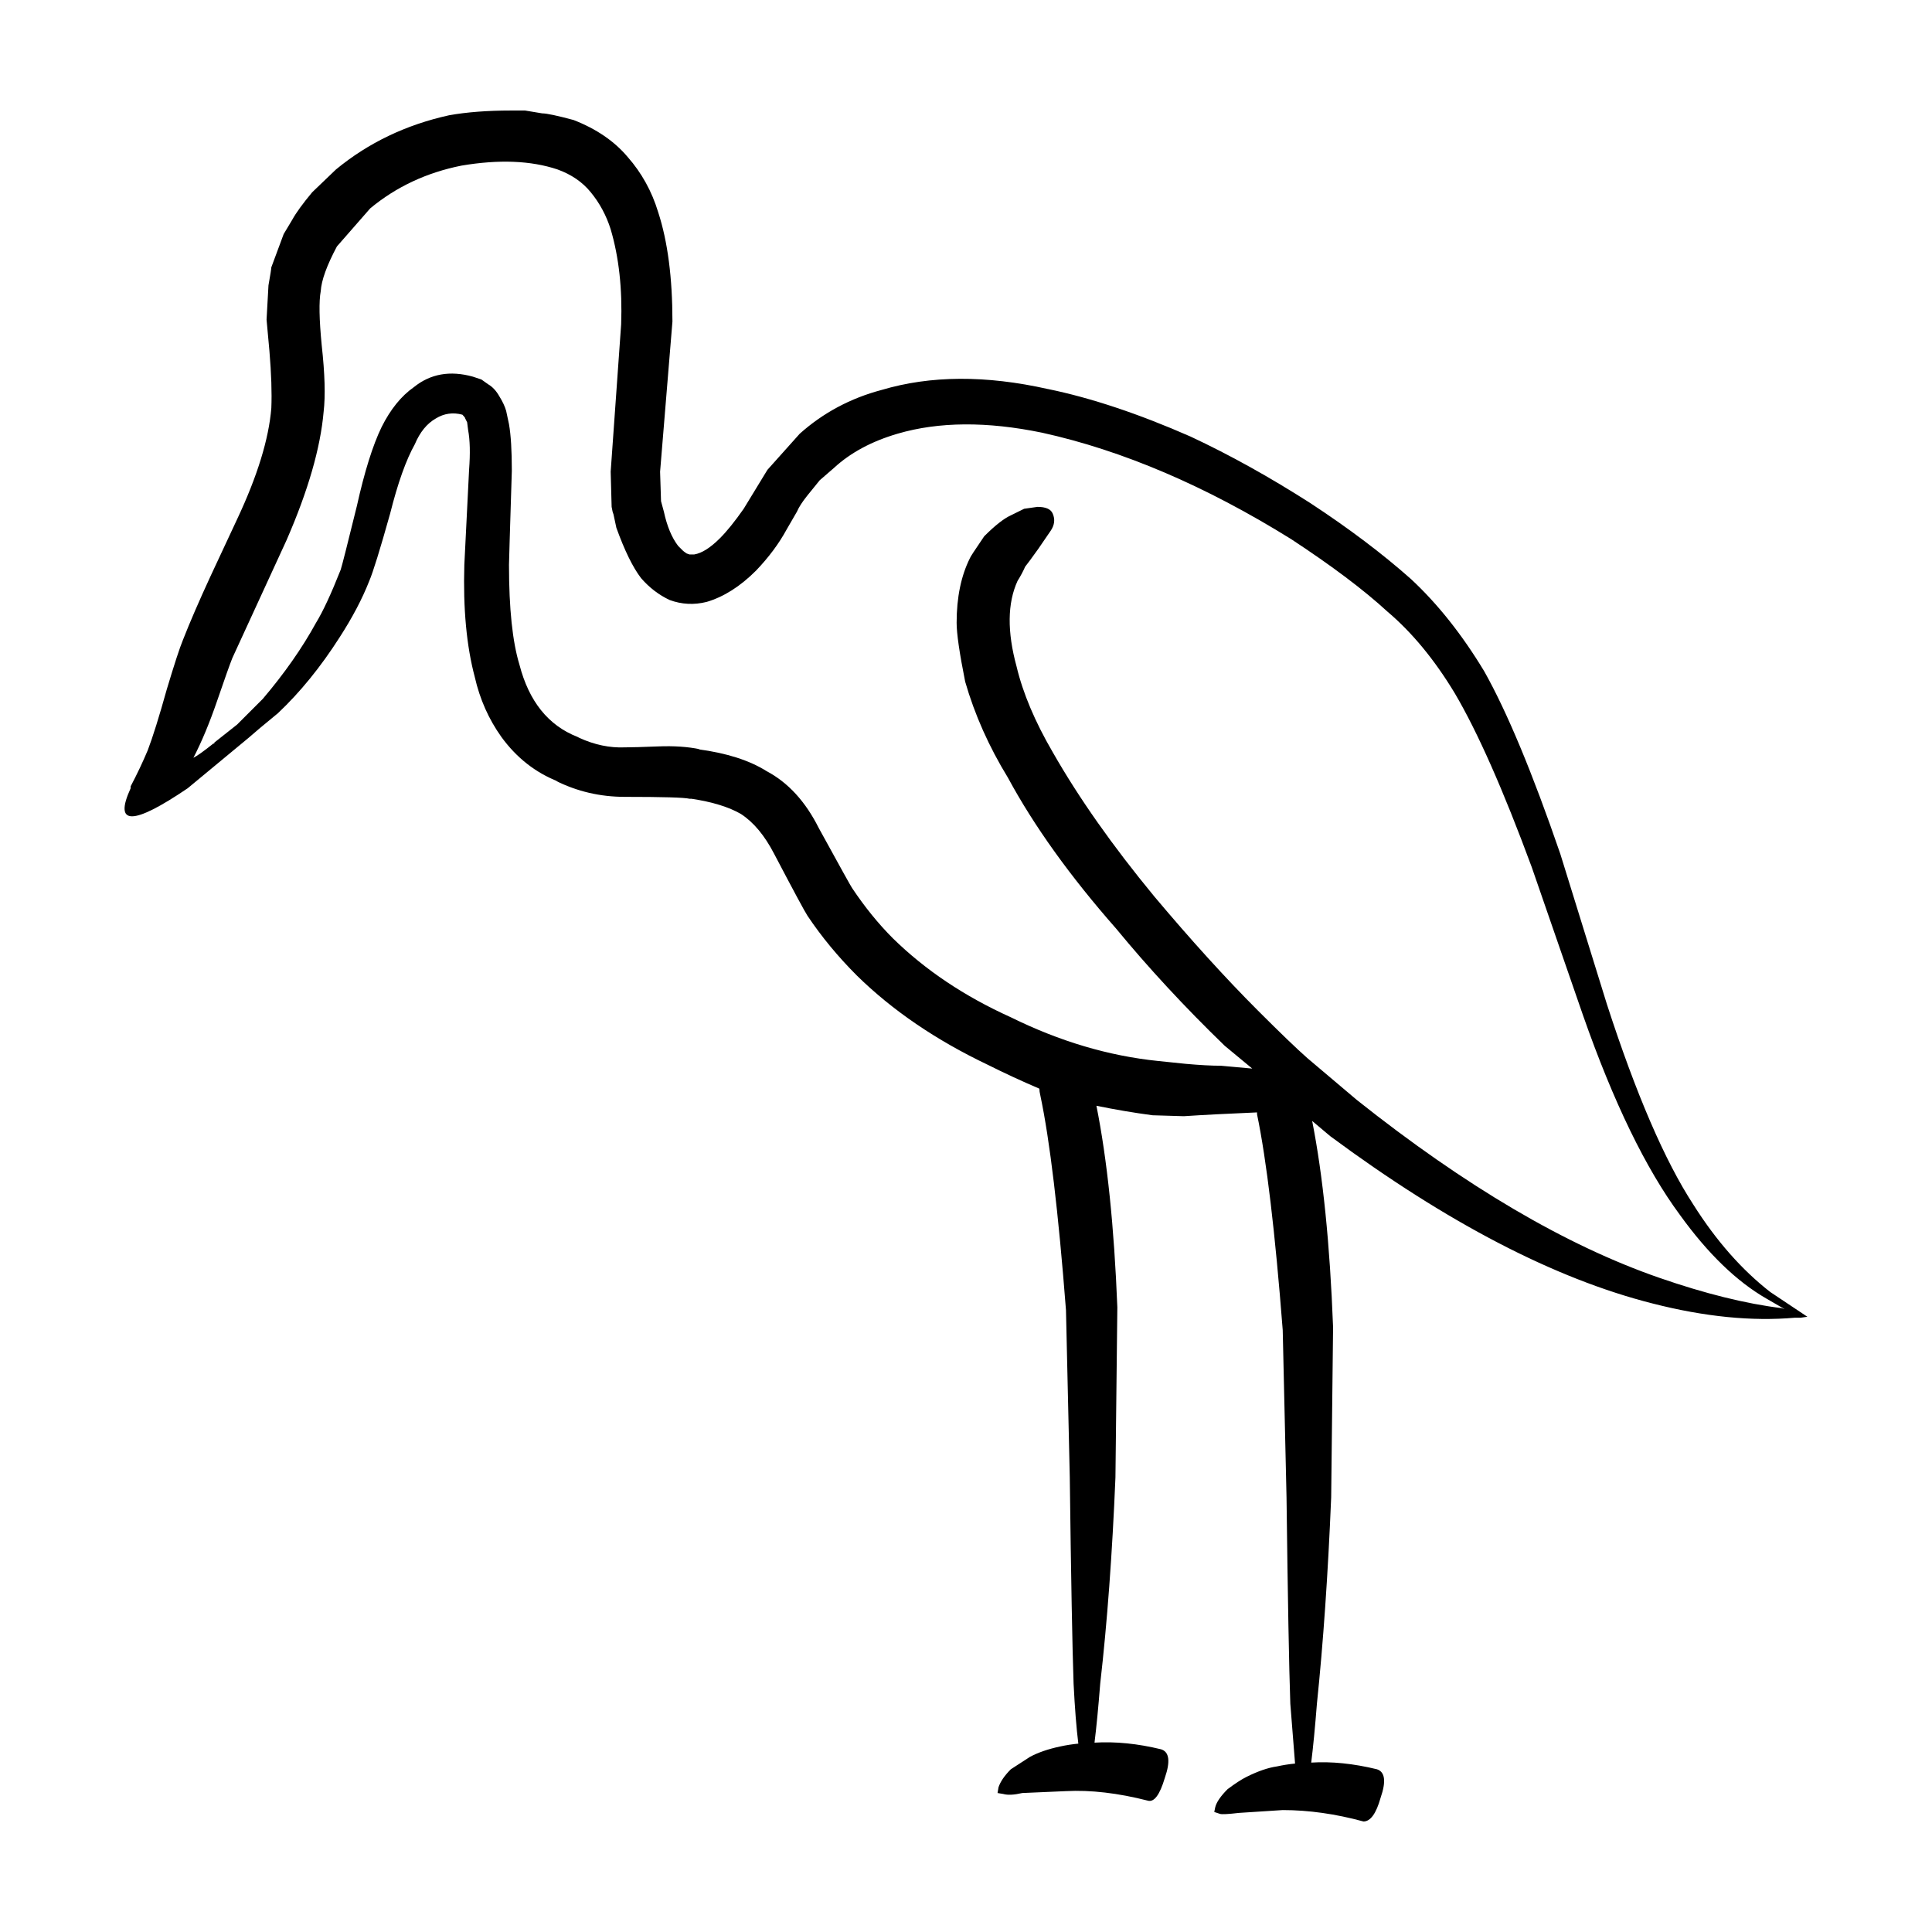
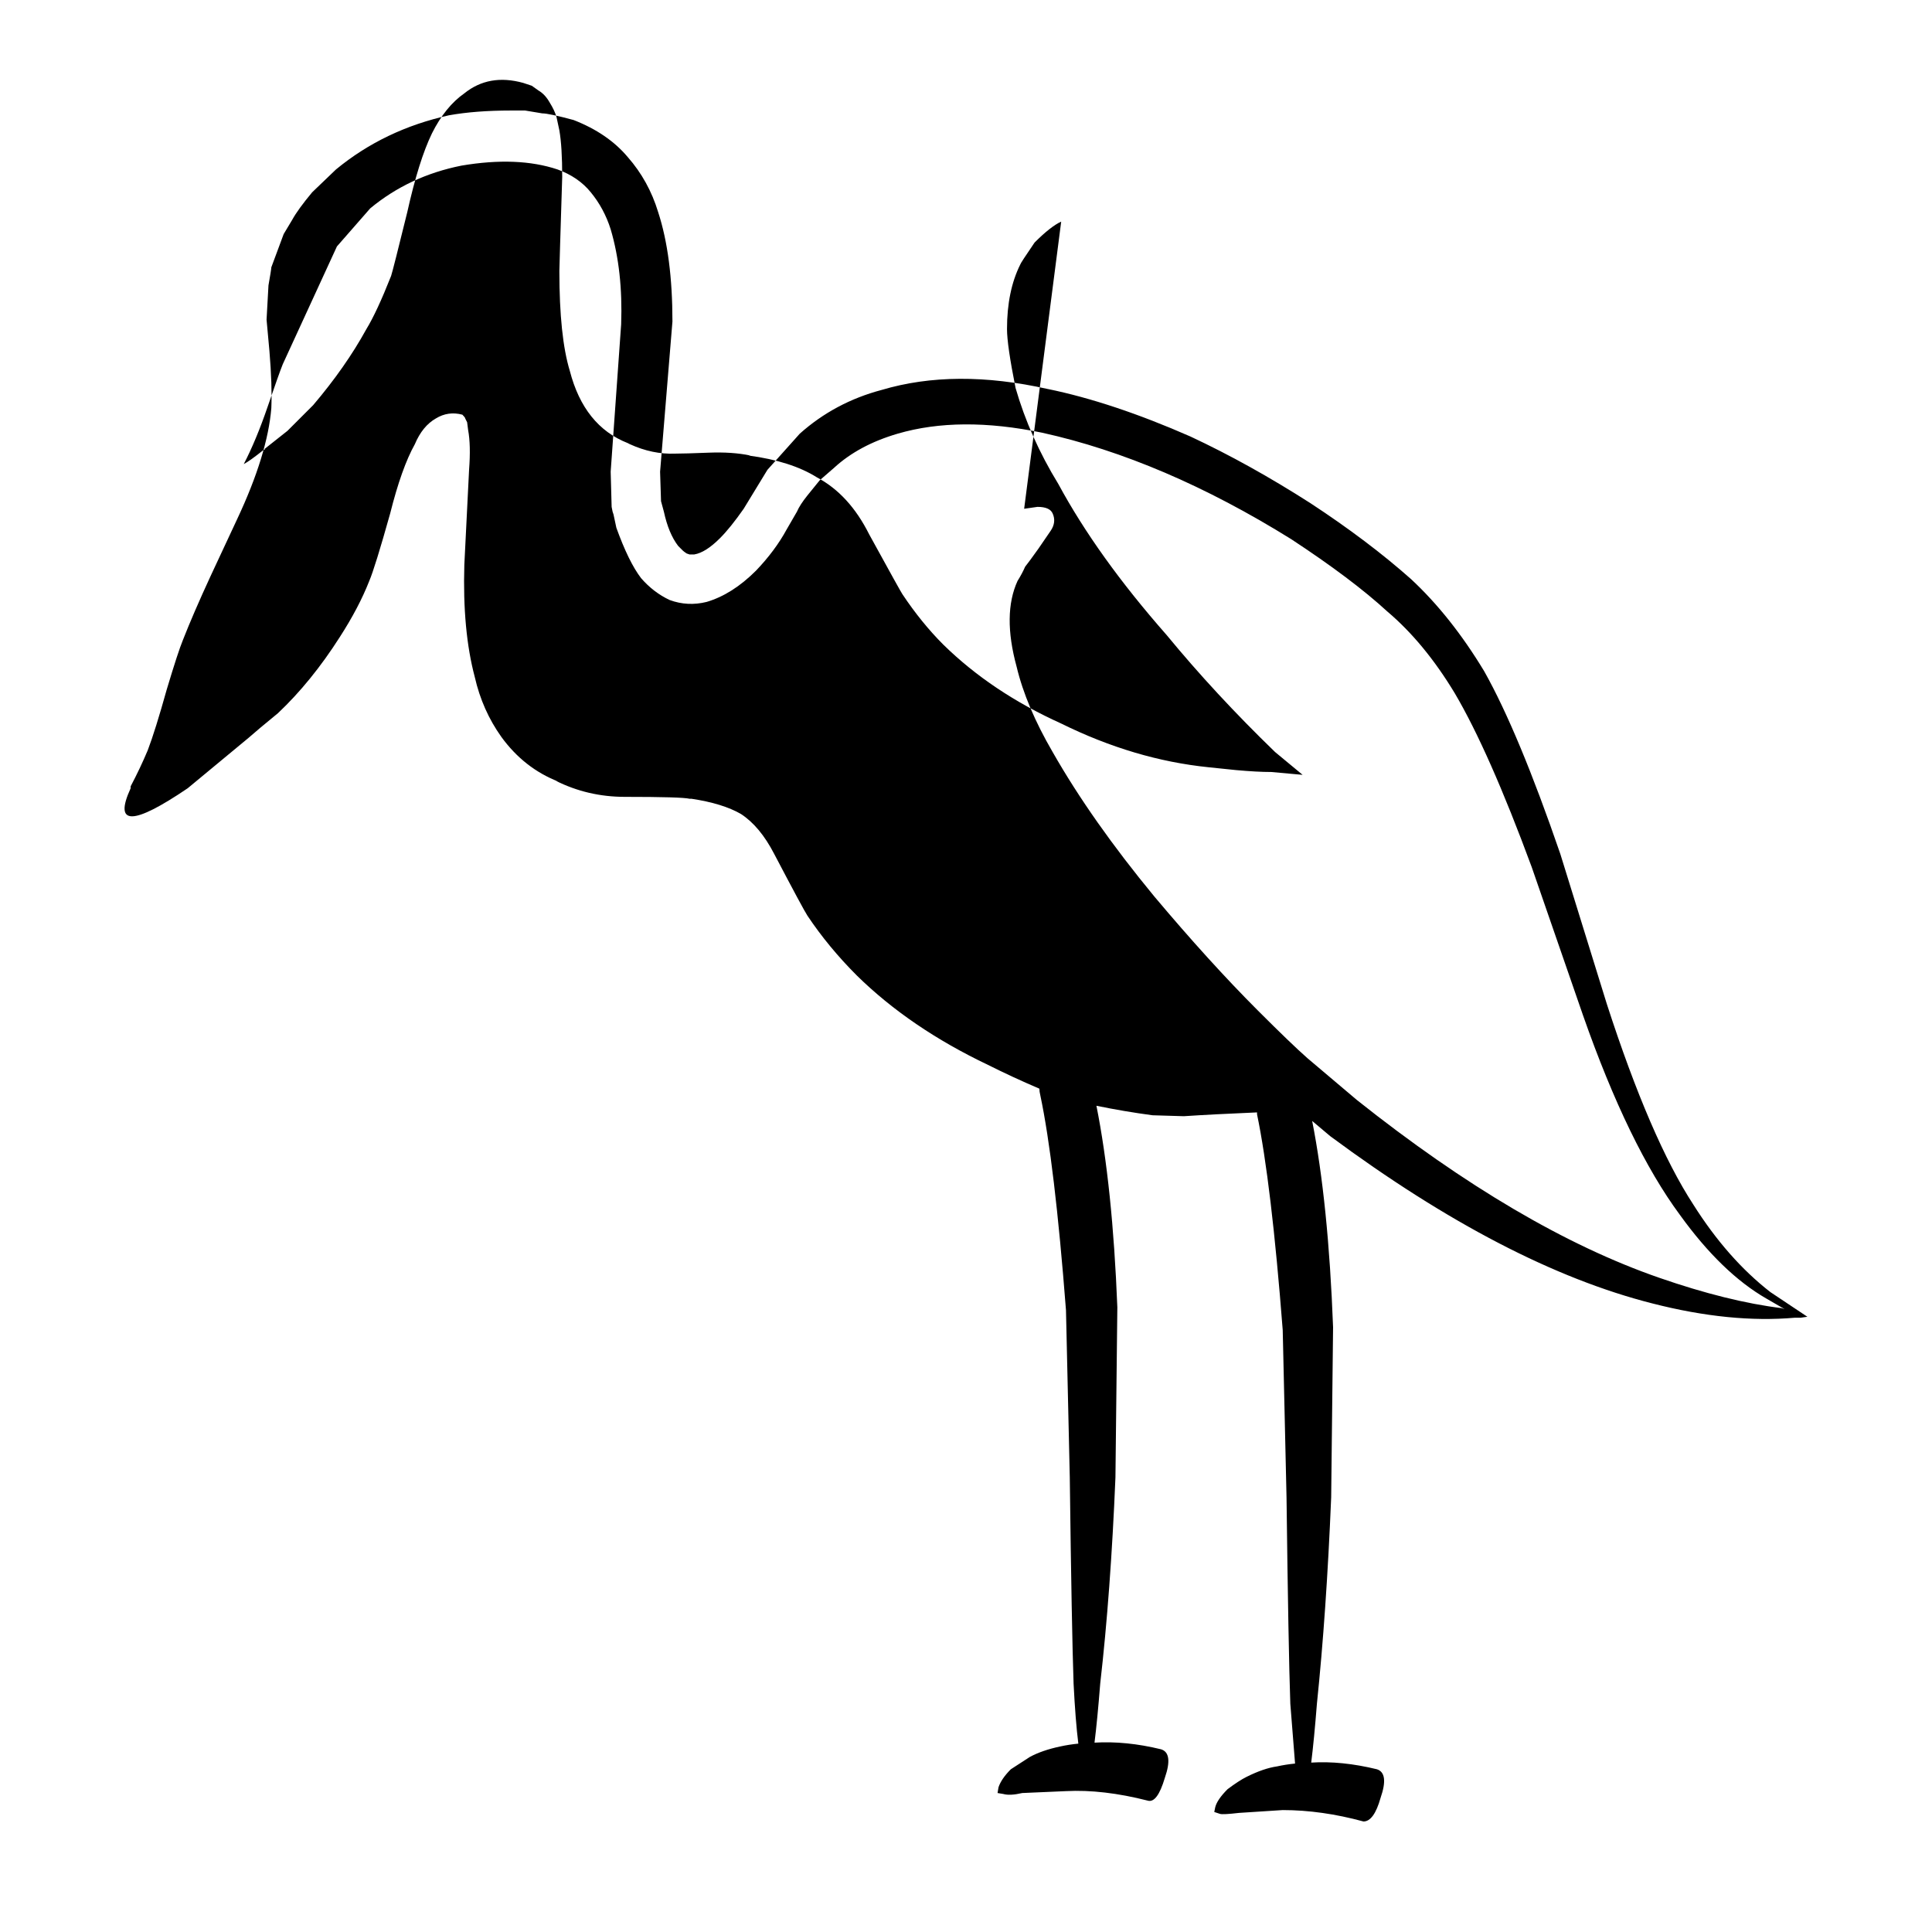
<svg xmlns="http://www.w3.org/2000/svg" fill="#000000" width="800px" height="800px" version="1.1" viewBox="144 144 512 512">
-   <path d="m415.41 278.83 3.527-0.504c2.188 0 3.527 0.586 4.031 1.762 0.676 1.512 0.508 3.023-0.504 4.535l-3.273 4.781c-1.676 2.352-2.852 3.945-3.523 4.785-0.508 1.176-1.176 2.434-2.016 3.777-2.684 5.879-2.769 13.438-0.25 22.672 1.676 7.055 4.871 14.609 9.566 22.672 6.887 12.09 15.871 24.859 26.957 38.293 9.742 11.586 18.895 21.664 27.457 30.23 5.875 5.875 10.242 10.078 13.098 12.594l13.098 11.078c28.719 22.836 55.418 38.543 80.105 47.109 12.09 4.195 22.922 6.883 32.496 8.062l0.75 0.25-4.781-2.766c-7.894-4.527-15.539-11.922-22.93-22.164-9.07-12.262-17.633-29.895-25.695-52.898l-13.602-39.301c-7.559-20.484-14.359-35.852-20.402-46.094-5.371-8.902-11.336-16.121-17.887-21.664-6.211-5.715-14.695-12.09-25.441-19.148-22.672-14.105-44.672-23.508-66.004-28.215-14.605-3.023-27.371-2.941-38.289 0.25-6.887 2.016-12.508 5.039-16.883 9.07l-3.777 3.273-3.269 4.031c-1.344 1.676-2.266 3.102-2.769 4.289l-2.766 4.781c-2.012 3.699-4.699 7.305-8.062 10.832-4.195 4.203-8.566 6.969-13.098 8.312-3.359 0.836-6.637 0.672-9.824-0.508-2.852-1.344-5.371-3.269-7.559-5.789-2.188-2.852-4.367-7.305-6.551-13.352l-0.754-3.527-0.25-0.75-0.25-1.258-0.254-9.328 2.777-39.047c0.332-9.402-0.59-17.801-2.777-25.191-1.168-3.691-2.938-6.973-5.289-9.824-2.18-2.684-5.125-4.707-8.816-6.039-7.047-2.352-15.531-2.684-25.441-1.008-9.234 1.844-17.301 5.621-24.184 11.336l-8.816 10.078c-2.684 5.039-4.109 8.984-4.289 11.84-0.504 2.691-0.418 7.473 0.258 14.363 0.836 7.559 1.004 13.43 0.504 17.633-0.84 9.566-4.109 20.902-9.824 34.008l-14.359 31.227c-0.676 1.684-2.016 5.461-4.031 11.336-2.016 5.879-4.117 10.918-6.297 15.113 1.004-0.504 2.769-1.762 5.289-3.777h0.25v-0.25l6.047-4.785 6.801-6.801c5.715-6.723 10.414-13.43 14.105-20.152 1.848-3.023 4.035-7.723 6.555-14.105 0.332-1.008 1.762-6.637 4.281-16.883 2.016-9.07 4.195-16.043 6.551-20.902 2.352-4.707 5.203-8.23 8.566-10.586 4.367-3.523 9.574-4.449 15.617-2.769l2.266 0.754 1.77 1.258c1.176 0.676 2.18 1.762 3.023 3.269 0.84 1.352 1.426 2.609 1.762 3.777l0.754 3.527c0.504 2.856 0.754 6.973 0.754 12.344-0.508 16.121-0.754 24.434-0.754 24.938 0 11.586 0.926 20.402 2.769 26.449 2.519 9.738 7.644 16.121 15.367 19.145l0.5 0.262c4.031 1.844 8.062 2.691 12.086 2.519 1.684 0 4.621-0.086 8.816-0.25 4.203-0.168 7.894 0.086 11.082 0.754h-0.504c7.559 1.004 13.602 2.938 18.137 5.789 5.715 3.027 10.328 8.066 13.855 15.113 5.715 10.414 8.652 15.699 8.816 15.871 3.359 5.039 6.973 9.492 10.832 13.348 8.566 8.398 18.977 15.371 31.234 20.906 12.93 6.383 25.941 10.242 39.047 11.586l7.301 0.754c3.691 0.332 6.805 0.504 9.324 0.504l8.309 0.754-7.301-6.047c-10.586-10.242-20.152-20.574-28.719-30.984-12.262-13.934-21.828-27.285-28.719-40.047-5.039-8.23-8.816-16.707-11.336-25.449-1.512-7.559-2.266-12.762-2.266-15.617 0-6.723 1.176-12.43 3.527-17.129 0-0.168 1.258-2.098 3.777-5.789 2.852-2.856 5.203-4.707 7.055-5.547zm6.297-31.738c11.426 2.348 24.023 6.551 37.785 12.594 10.414 4.867 20.992 10.75 31.746 17.633 10.242 6.715 19.145 13.438 26.703 20.152 7.047 6.551 13.523 14.695 19.398 24.434 6.047 10.75 12.762 26.867 20.152 48.371l12.336 39.797c7.723 23.844 15.367 41.562 22.922 53.152 6.047 9.574 12.848 17.301 20.402 23.18l9.824 6.551-1.762 0.25h-1.512c-11.422 1.008-24.016-0.25-37.785-3.777-25.867-6.551-54.324-21.328-85.395-44.336l-4.785-4.031c2.852 14.438 4.707 32.66 5.543 54.664l-0.504 45.09c-0.84 20.32-2.102 38.543-3.777 54.664-0.504 6.387-1.008 11.594-1.512 15.625 5.371-0.336 11.168 0.25 17.383 1.762 2.18 0.676 2.519 3.195 1.004 7.559-1.172 4.188-2.691 6.285-4.535 6.285-7.391-2.012-14.531-3.023-21.41-3.023l-11.586 0.75c-2.856 0.332-4.535 0.422-5.039 0.258l-1.512-0.5 0.258-1.258c0.332-1.344 1.426-2.938 3.269-4.785 2.016-1.512 3.691-2.602 5.039-3.269 3.027-1.512 5.715-2.434 8.066-2.769 1.512-0.332 3.102-0.59 4.781-0.754-0.332-4.031-0.75-9.32-1.258-15.871-0.332-9.402-0.672-27.617-1.004-54.664l-1.008-44.336c-2.016-26.031-4.289-45.09-6.805-57.188v-0.504c-7.891 0.332-14.359 0.672-19.398 1.008l-8.312-0.25c-5.039-0.676-9.984-1.516-14.855-2.519 2.852 14.273 4.699 32.074 5.543 53.402l-0.504 45.09c-0.84 20.32-2.188 38.535-4.035 54.664-0.504 6.383-1.004 11.586-1.512 15.625 5.547-0.332 11.422 0.25 17.633 1.762 2.188 0.672 2.519 3.188 1.008 7.559-1.344 4.535-2.852 6.551-4.535 6.047-7.891-2.016-15.113-2.856-21.664-2.519l-11.586 0.504c-2.188 0.508-3.863 0.586-5.039 0.25l-1.512-0.25 0.25-1.512c0.504-1.512 1.594-3.109 3.273-4.785l5.039-3.269c2.18-1.18 4.871-2.102 8.062-2.777 1.512-0.332 3.109-0.586 4.785-0.75-0.508-4.031-0.926-9.324-1.258-15.871-0.332-9.566-0.676-27.797-1.008-54.664l-1.008-44.336c-2.012-26.031-4.281-45.012-6.801-56.934-0.168-0.672-0.25-1.258-0.25-1.762-4.707-2.016-9.238-4.109-13.602-6.297-13.77-6.551-25.355-14.445-34.762-23.68-5.039-5.039-9.402-10.328-13.098-15.863-0.676-1.008-3.613-6.465-8.816-16.375-2.519-4.871-5.457-8.398-8.816-10.586-3.195-1.844-7.559-3.195-13.105-4.031h-0.504c-1.344-0.332-7.055-0.504-17.129-0.504-6.551 0-12.68-1.426-18.383-4.289l0.75 0.25c-6.039-2.352-11.078-6.297-15.113-11.84-3.356-4.707-5.707-9.992-7.047-15.871-2.188-8.227-3.109-18.137-2.769-29.719l1.258-25.191c0.332-4.363 0.25-7.894-0.258-10.586l-0.258-2.016-0.504-1.008c0-0.168-0.25-0.504-0.754-1.008-2.519-0.676-4.871-0.332-7.047 1.008-2.352 1.344-4.203 3.613-5.547 6.801-2.352 4.203-4.527 10.332-6.551 18.391-2.684 9.574-4.535 15.539-5.543 17.887-1.848 4.707-4.453 9.656-7.812 14.863-5.039 7.891-10.496 14.609-16.375 20.152-3.688 3.023-6.297 5.203-7.809 6.551l-16.121 13.352c-14.605 9.906-19.645 9.906-15.113 0v-0.508c1.684-3.188 3.195-6.379 4.535-9.566 1.344-3.527 3.023-8.902 5.039-16.121 2.016-6.723 3.445-11.082 4.281-13.098 1.848-4.711 4.281-10.34 7.305-16.887 4.535-9.738 6.887-14.777 7.055-15.113 5.371-11.422 8.398-21.242 9.07-29.473 0.168-4.031 0-9.07-0.504-15.113l-0.758-8.316 0.504-9.07c0.508-2.852 0.754-4.449 0.754-4.785l3.273-8.816 2.262-3.777c1.008-1.844 2.777-4.281 5.297-7.305l6.297-6.039c8.566-7.062 18.555-11.848 29.977-14.367 4.703-0.84 10.164-1.258 16.375-1.258h3.777l4.535 0.754c1.176 0 3.945 0.586 8.312 1.762 6.039 2.352 10.828 5.621 14.359 9.824 3.691 4.203 6.383 9.07 8.062 14.609 2.519 7.723 3.777 17.375 3.777 28.969l-3.273 39.805 0.25 7.809 0.754 2.777c0.836 3.859 2.098 6.883 3.777 9.07l1.258 1.258c0.168 0.168 0.504 0.418 1.004 0.75l0.754 0.258h1.258c2.016-0.332 4.281-1.77 6.801-4.289 1.848-1.844 3.949-4.453 6.297-7.809l6.297-10.328 8.566-9.574c6.211-5.543 13.438-9.402 21.664-11.586 12.945-3.859 27.637-3.945 44.094-0.25z" fill-rule="evenodd" />
+   <path d="m415.41 278.83 3.527-0.504c2.188 0 3.527 0.586 4.031 1.762 0.676 1.512 0.508 3.023-0.504 4.535l-3.273 4.781c-1.676 2.352-2.852 3.945-3.523 4.785-0.508 1.176-1.176 2.434-2.016 3.777-2.684 5.879-2.769 13.438-0.25 22.672 1.676 7.055 4.871 14.609 9.566 22.672 6.887 12.09 15.871 24.859 26.957 38.293 9.742 11.586 18.895 21.664 27.457 30.23 5.875 5.875 10.242 10.078 13.098 12.594l13.098 11.078c28.719 22.836 55.418 38.543 80.105 47.109 12.09 4.195 22.922 6.883 32.496 8.062l0.75 0.25-4.781-2.766c-7.894-4.527-15.539-11.922-22.93-22.164-9.07-12.262-17.633-29.895-25.695-52.898l-13.602-39.301c-7.559-20.484-14.359-35.852-20.402-46.094-5.371-8.902-11.336-16.121-17.887-21.664-6.211-5.715-14.695-12.09-25.441-19.148-22.672-14.105-44.672-23.508-66.004-28.215-14.605-3.023-27.371-2.941-38.289 0.25-6.887 2.016-12.508 5.039-16.883 9.07l-3.777 3.273-3.269 4.031c-1.344 1.676-2.266 3.102-2.769 4.289l-2.766 4.781c-2.012 3.699-4.699 7.305-8.062 10.832-4.195 4.203-8.566 6.969-13.098 8.312-3.359 0.836-6.637 0.672-9.824-0.508-2.852-1.344-5.371-3.269-7.559-5.789-2.188-2.852-4.367-7.305-6.551-13.352l-0.754-3.527-0.25-0.75-0.25-1.258-0.254-9.328 2.777-39.047c0.332-9.402-0.59-17.801-2.777-25.191-1.168-3.691-2.938-6.973-5.289-9.824-2.18-2.684-5.125-4.707-8.816-6.039-7.047-2.352-15.531-2.684-25.441-1.008-9.234 1.844-17.301 5.621-24.184 11.336l-8.816 10.078l-14.359 31.227c-0.676 1.684-2.016 5.461-4.031 11.336-2.016 5.879-4.117 10.918-6.297 15.113 1.004-0.504 2.769-1.762 5.289-3.777h0.25v-0.25l6.047-4.785 6.801-6.801c5.715-6.723 10.414-13.43 14.105-20.152 1.848-3.023 4.035-7.723 6.555-14.105 0.332-1.008 1.762-6.637 4.281-16.883 2.016-9.07 4.195-16.043 6.551-20.902 2.352-4.707 5.203-8.23 8.566-10.586 4.367-3.523 9.574-4.449 15.617-2.769l2.266 0.754 1.77 1.258c1.176 0.676 2.18 1.762 3.023 3.269 0.84 1.352 1.426 2.609 1.762 3.777l0.754 3.527c0.504 2.856 0.754 6.973 0.754 12.344-0.508 16.121-0.754 24.434-0.754 24.938 0 11.586 0.926 20.402 2.769 26.449 2.519 9.738 7.644 16.121 15.367 19.145l0.5 0.262c4.031 1.844 8.062 2.691 12.086 2.519 1.684 0 4.621-0.086 8.816-0.25 4.203-0.168 7.894 0.086 11.082 0.754h-0.504c7.559 1.004 13.602 2.938 18.137 5.789 5.715 3.027 10.328 8.066 13.855 15.113 5.715 10.414 8.652 15.699 8.816 15.871 3.359 5.039 6.973 9.492 10.832 13.348 8.566 8.398 18.977 15.371 31.234 20.906 12.93 6.383 25.941 10.242 39.047 11.586l7.301 0.754c3.691 0.332 6.805 0.504 9.324 0.504l8.309 0.754-7.301-6.047c-10.586-10.242-20.152-20.574-28.719-30.984-12.262-13.934-21.828-27.285-28.719-40.047-5.039-8.23-8.816-16.707-11.336-25.449-1.512-7.559-2.266-12.762-2.266-15.617 0-6.723 1.176-12.43 3.527-17.129 0-0.168 1.258-2.098 3.777-5.789 2.852-2.856 5.203-4.707 7.055-5.547zm6.297-31.738c11.426 2.348 24.023 6.551 37.785 12.594 10.414 4.867 20.992 10.75 31.746 17.633 10.242 6.715 19.145 13.438 26.703 20.152 7.047 6.551 13.523 14.695 19.398 24.434 6.047 10.75 12.762 26.867 20.152 48.371l12.336 39.797c7.723 23.844 15.367 41.562 22.922 53.152 6.047 9.574 12.848 17.301 20.402 23.18l9.824 6.551-1.762 0.25h-1.512c-11.422 1.008-24.016-0.25-37.785-3.777-25.867-6.551-54.324-21.328-85.395-44.336l-4.785-4.031c2.852 14.438 4.707 32.66 5.543 54.664l-0.504 45.09c-0.84 20.32-2.102 38.543-3.777 54.664-0.504 6.387-1.008 11.594-1.512 15.625 5.371-0.336 11.168 0.25 17.383 1.762 2.18 0.676 2.519 3.195 1.004 7.559-1.172 4.188-2.691 6.285-4.535 6.285-7.391-2.012-14.531-3.023-21.41-3.023l-11.586 0.75c-2.856 0.332-4.535 0.422-5.039 0.258l-1.512-0.5 0.258-1.258c0.332-1.344 1.426-2.938 3.269-4.785 2.016-1.512 3.691-2.602 5.039-3.269 3.027-1.512 5.715-2.434 8.066-2.769 1.512-0.332 3.102-0.59 4.781-0.754-0.332-4.031-0.75-9.32-1.258-15.871-0.332-9.402-0.672-27.617-1.004-54.664l-1.008-44.336c-2.016-26.031-4.289-45.09-6.805-57.188v-0.504c-7.891 0.332-14.359 0.672-19.398 1.008l-8.312-0.25c-5.039-0.676-9.984-1.516-14.855-2.519 2.852 14.273 4.699 32.074 5.543 53.402l-0.504 45.09c-0.84 20.32-2.188 38.535-4.035 54.664-0.504 6.383-1.004 11.586-1.512 15.625 5.547-0.332 11.422 0.25 17.633 1.762 2.188 0.672 2.519 3.188 1.008 7.559-1.344 4.535-2.852 6.551-4.535 6.047-7.891-2.016-15.113-2.856-21.664-2.519l-11.586 0.504c-2.188 0.508-3.863 0.586-5.039 0.25l-1.512-0.25 0.25-1.512c0.504-1.512 1.594-3.109 3.273-4.785l5.039-3.269c2.18-1.18 4.871-2.102 8.062-2.777 1.512-0.332 3.109-0.586 4.785-0.75-0.508-4.031-0.926-9.324-1.258-15.871-0.332-9.566-0.676-27.797-1.008-54.664l-1.008-44.336c-2.012-26.031-4.281-45.012-6.801-56.934-0.168-0.672-0.25-1.258-0.25-1.762-4.707-2.016-9.238-4.109-13.602-6.297-13.77-6.551-25.355-14.445-34.762-23.68-5.039-5.039-9.402-10.328-13.098-15.863-0.676-1.008-3.613-6.465-8.816-16.375-2.519-4.871-5.457-8.398-8.816-10.586-3.195-1.844-7.559-3.195-13.105-4.031h-0.504c-1.344-0.332-7.055-0.504-17.129-0.504-6.551 0-12.68-1.426-18.383-4.289l0.75 0.25c-6.039-2.352-11.078-6.297-15.113-11.84-3.356-4.707-5.707-9.992-7.047-15.871-2.188-8.227-3.109-18.137-2.769-29.719l1.258-25.191c0.332-4.363 0.25-7.894-0.258-10.586l-0.258-2.016-0.504-1.008c0-0.168-0.25-0.504-0.754-1.008-2.519-0.676-4.871-0.332-7.047 1.008-2.352 1.344-4.203 3.613-5.547 6.801-2.352 4.203-4.527 10.332-6.551 18.391-2.684 9.574-4.535 15.539-5.543 17.887-1.848 4.707-4.453 9.656-7.812 14.863-5.039 7.891-10.496 14.609-16.375 20.152-3.688 3.023-6.297 5.203-7.809 6.551l-16.121 13.352c-14.605 9.906-19.645 9.906-15.113 0v-0.508c1.684-3.188 3.195-6.379 4.535-9.566 1.344-3.527 3.023-8.902 5.039-16.121 2.016-6.723 3.445-11.082 4.281-13.098 1.848-4.711 4.281-10.34 7.305-16.887 4.535-9.738 6.887-14.777 7.055-15.113 5.371-11.422 8.398-21.242 9.07-29.473 0.168-4.031 0-9.07-0.504-15.113l-0.758-8.316 0.504-9.07c0.508-2.852 0.754-4.449 0.754-4.785l3.273-8.816 2.262-3.777c1.008-1.844 2.777-4.281 5.297-7.305l6.297-6.039c8.566-7.062 18.555-11.848 29.977-14.367 4.703-0.84 10.164-1.258 16.375-1.258h3.777l4.535 0.754c1.176 0 3.945 0.586 8.312 1.762 6.039 2.352 10.828 5.621 14.359 9.824 3.691 4.203 6.383 9.07 8.062 14.609 2.519 7.723 3.777 17.375 3.777 28.969l-3.273 39.805 0.25 7.809 0.754 2.777c0.836 3.859 2.098 6.883 3.777 9.07l1.258 1.258c0.168 0.168 0.504 0.418 1.004 0.75l0.754 0.258h1.258c2.016-0.332 4.281-1.77 6.801-4.289 1.848-1.844 3.949-4.453 6.297-7.809l6.297-10.328 8.566-9.574c6.211-5.543 13.438-9.402 21.664-11.586 12.945-3.859 27.637-3.945 44.094-0.25z" fill-rule="evenodd" />
</svg>